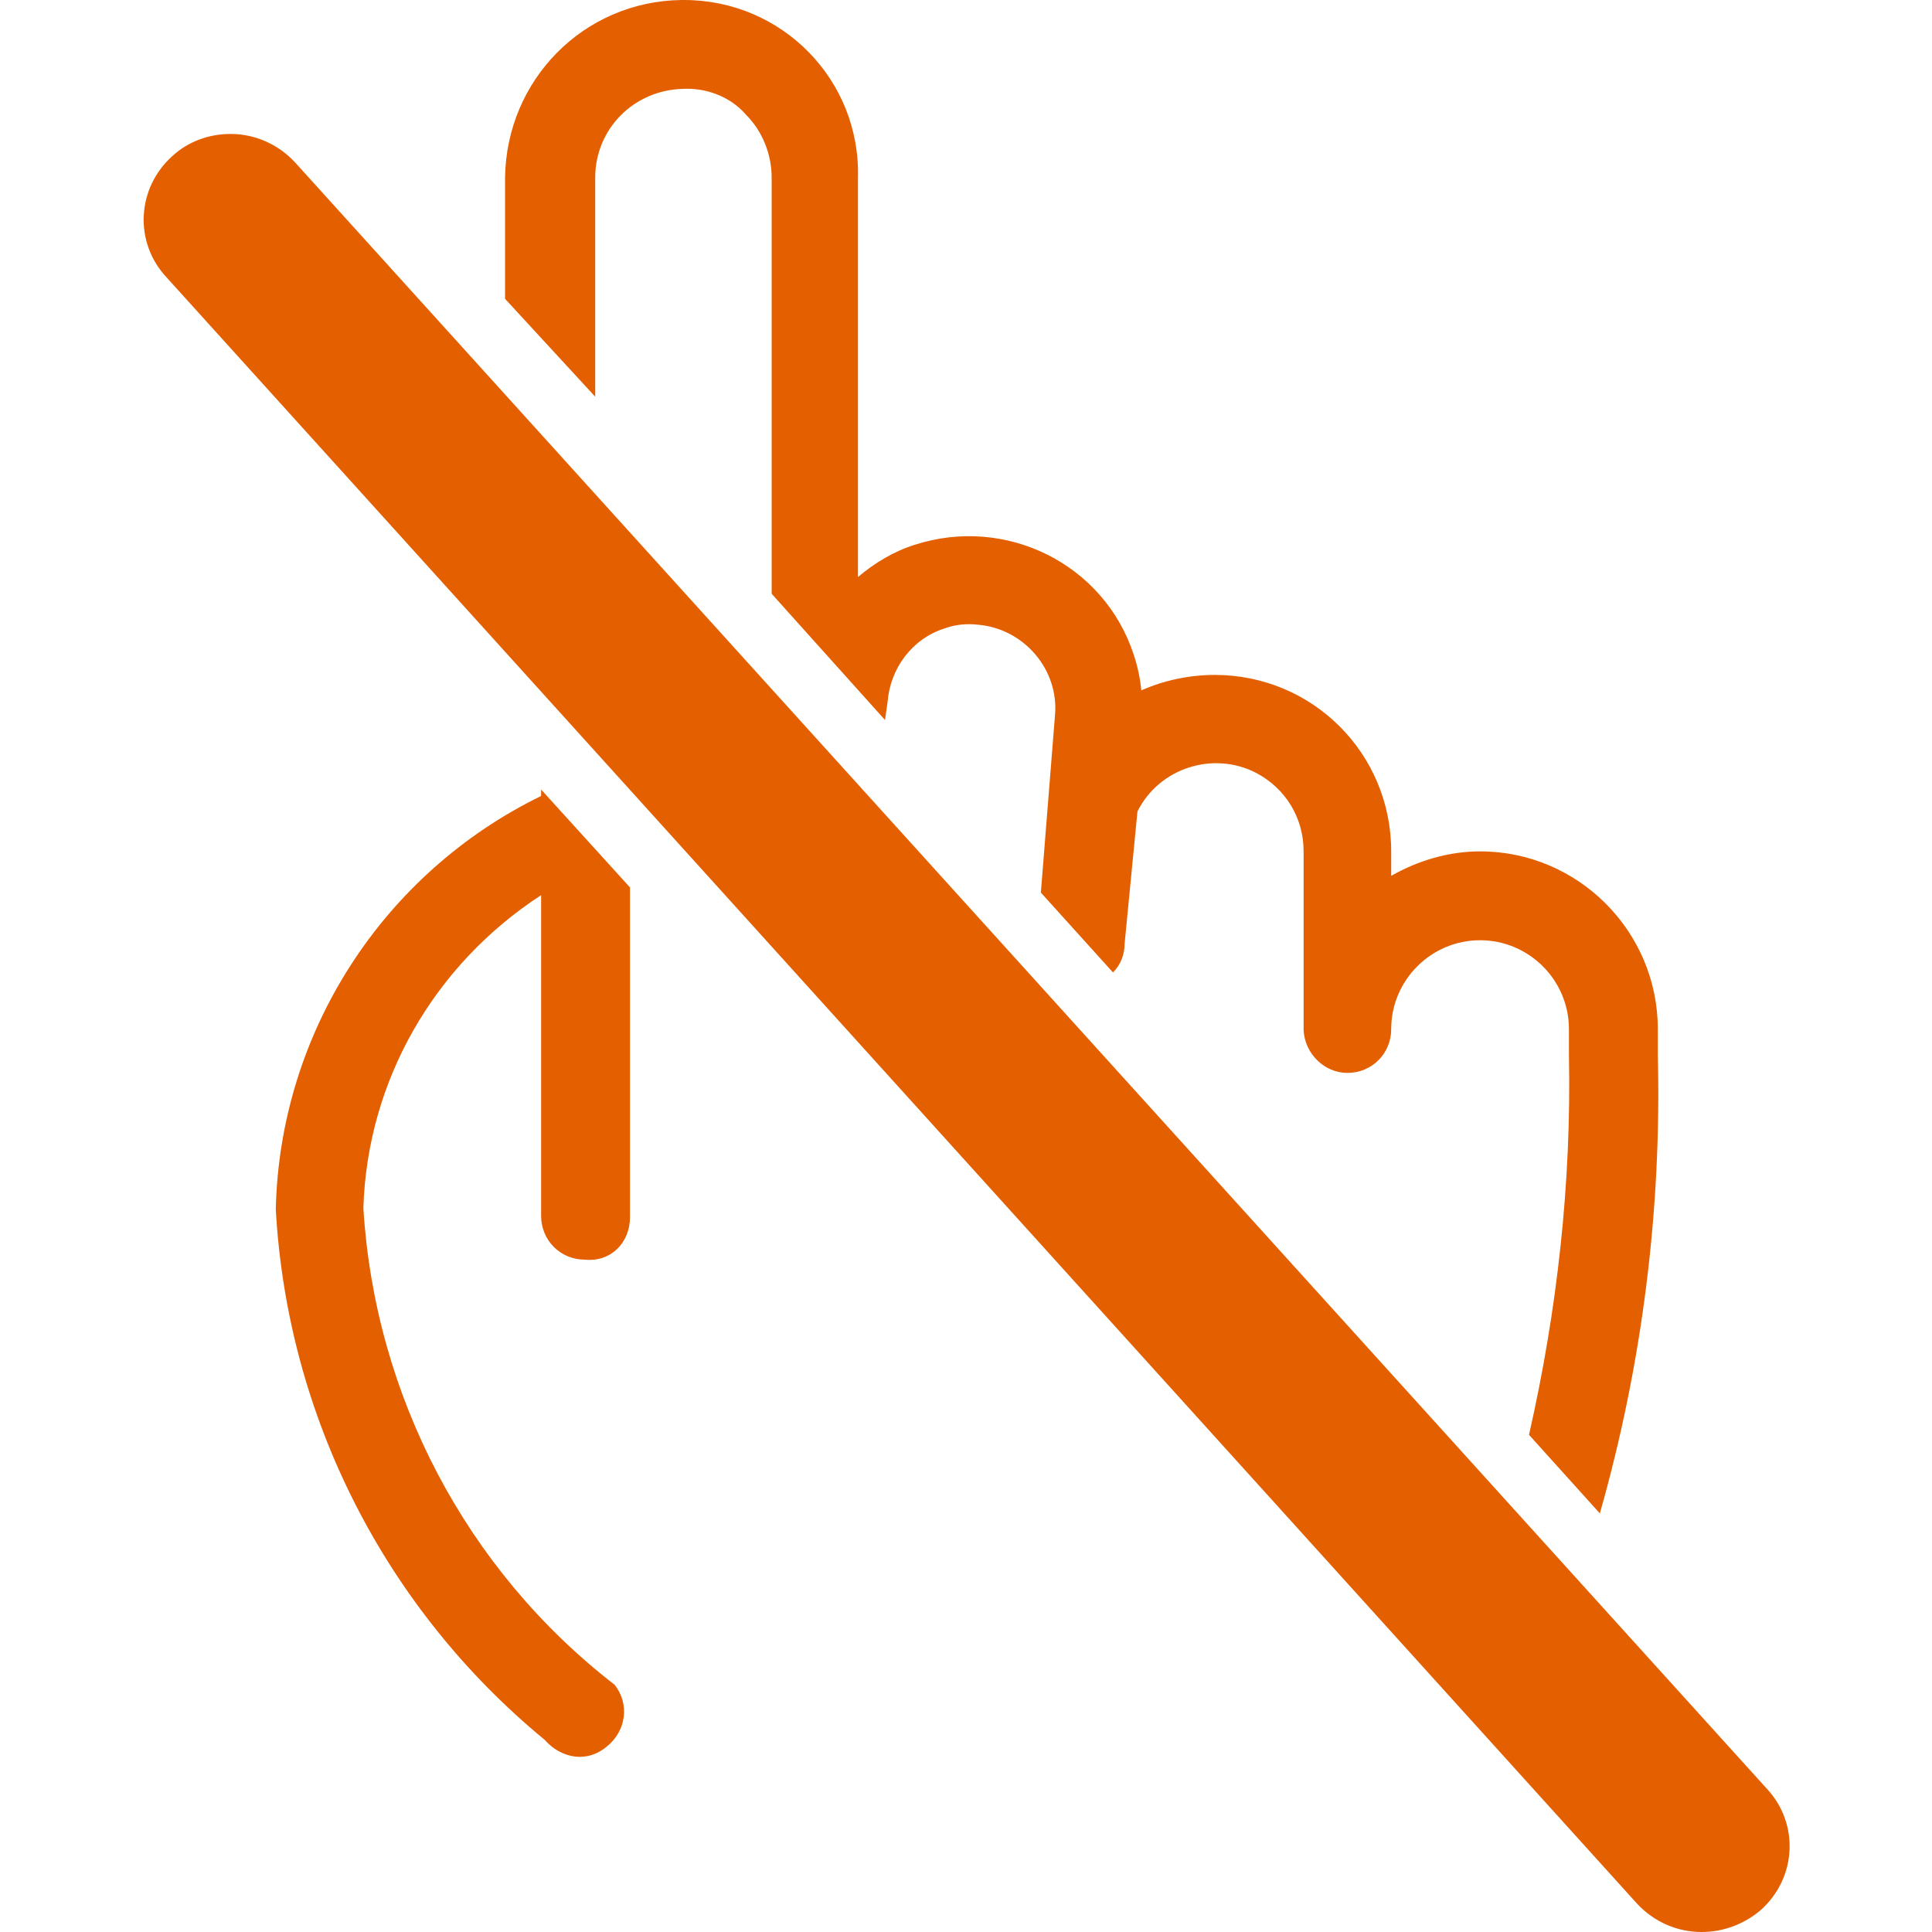
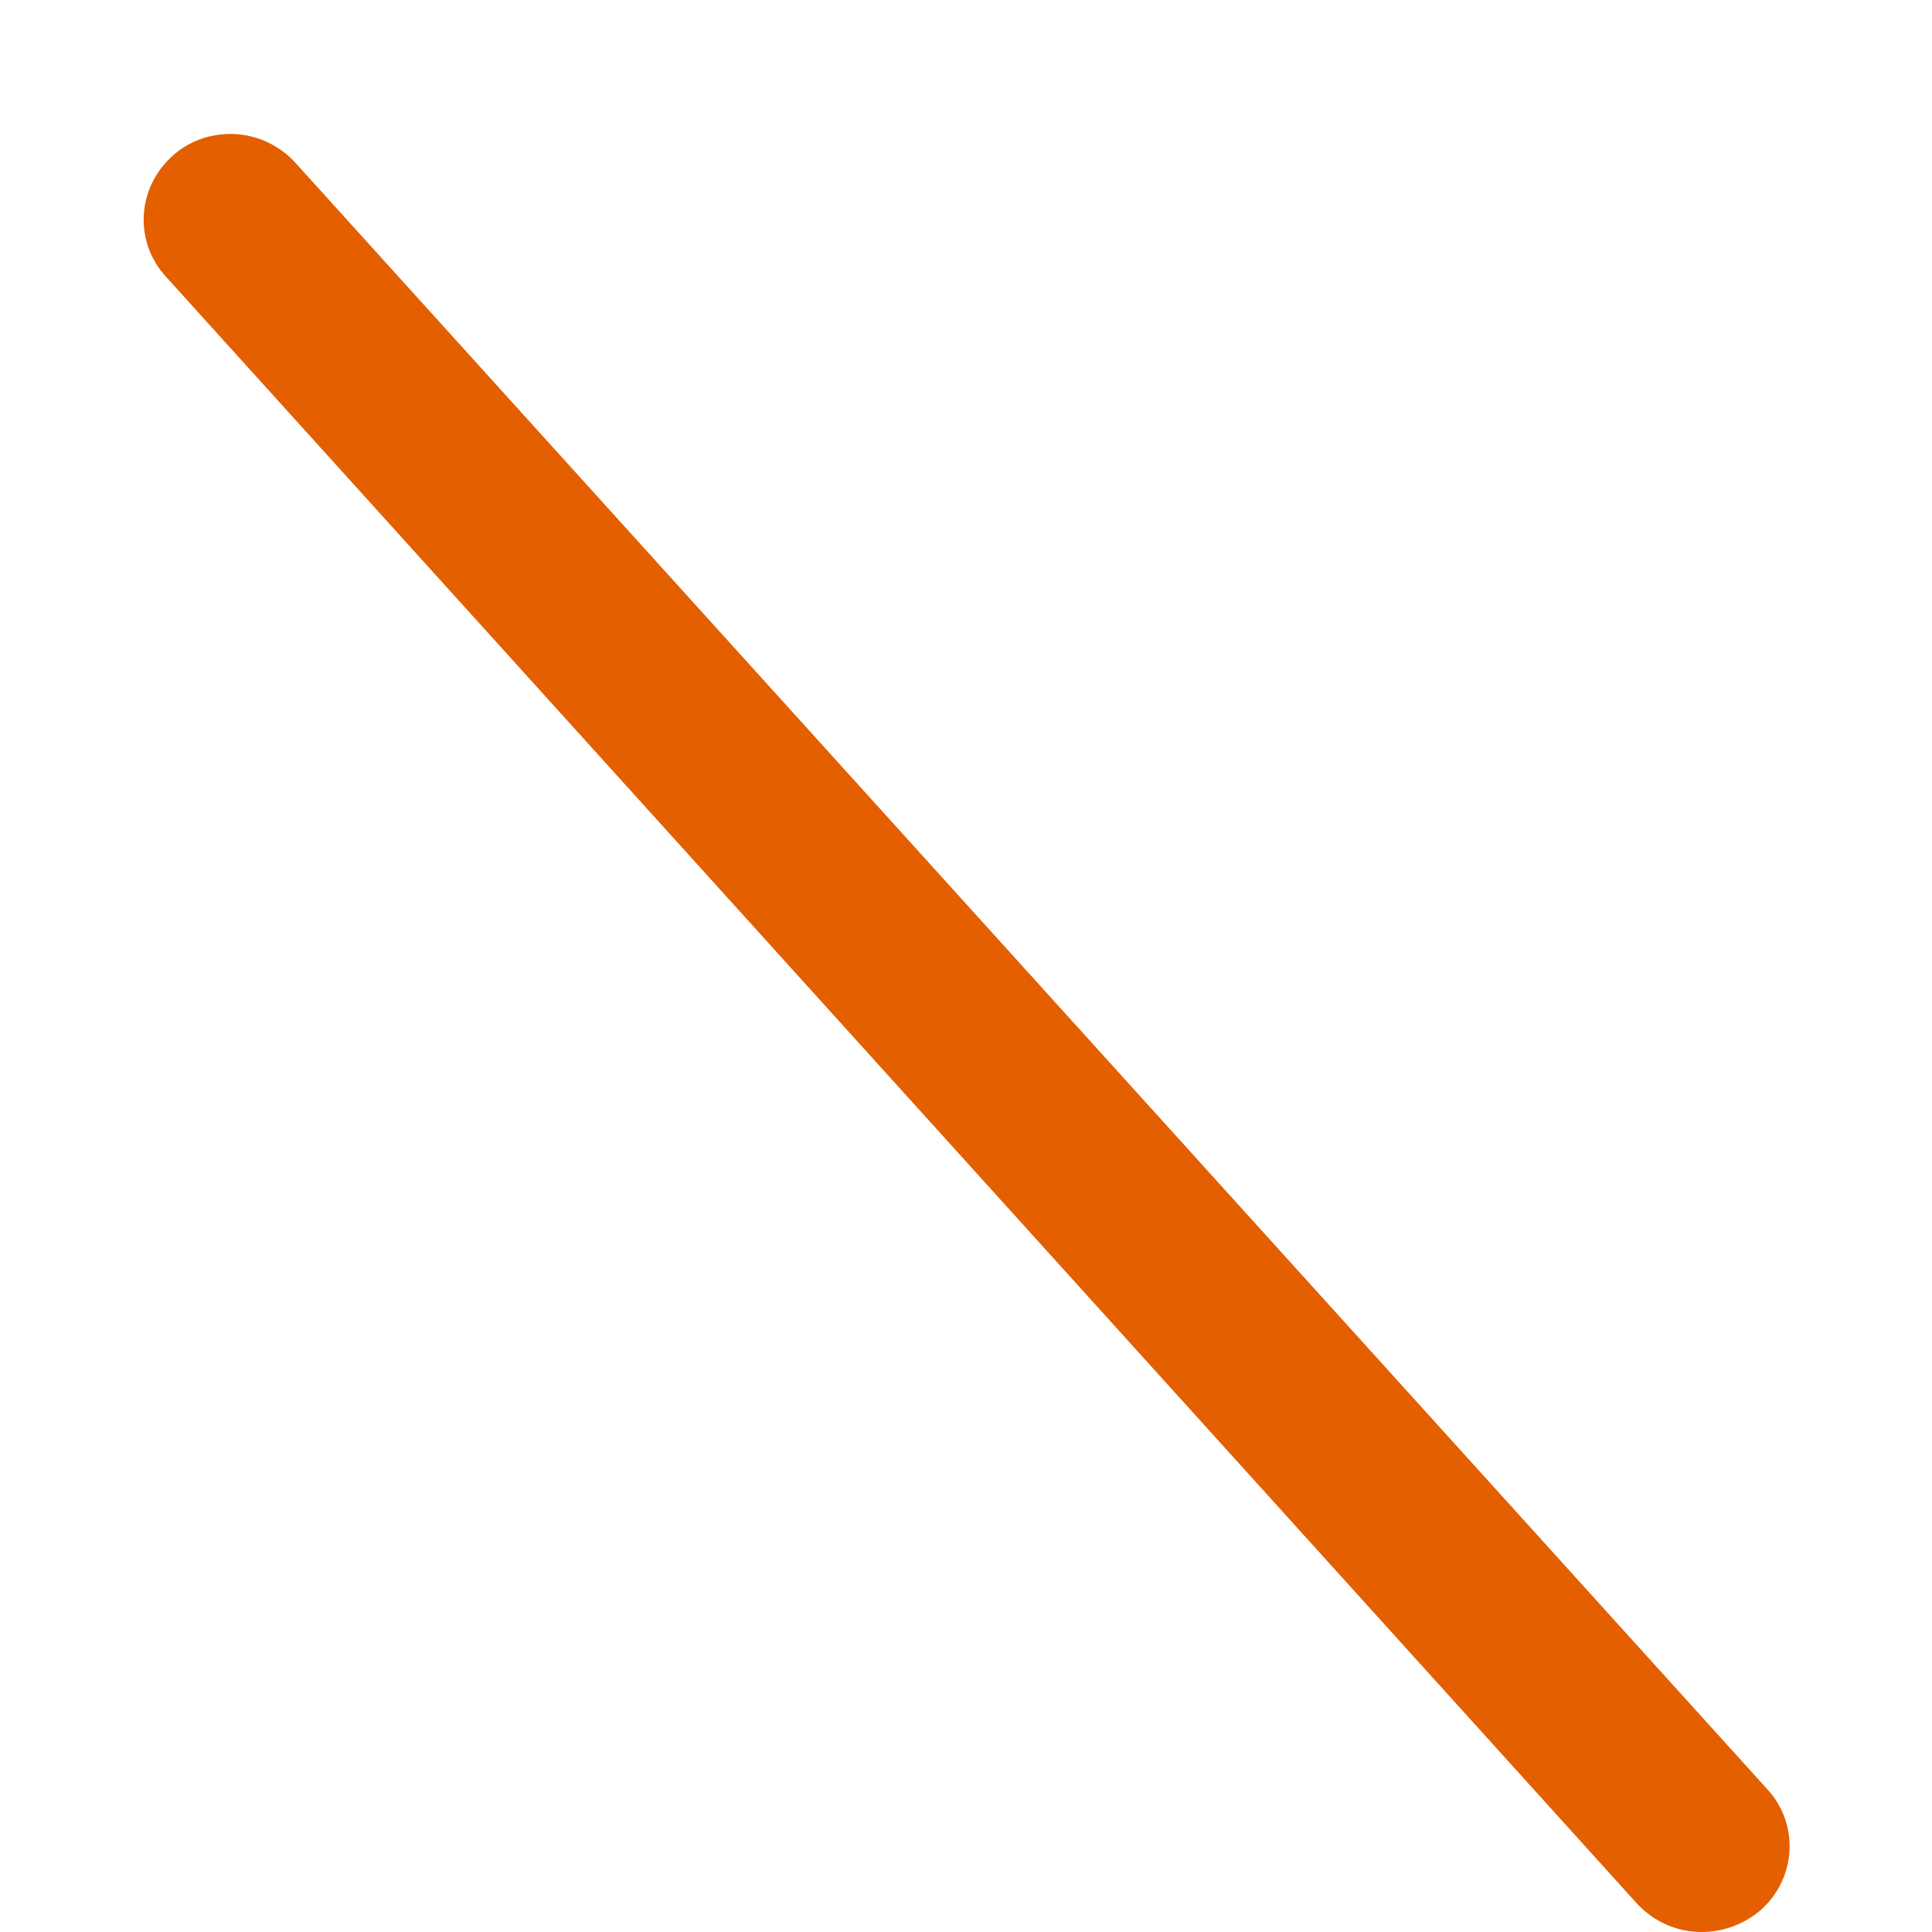
<svg xmlns="http://www.w3.org/2000/svg" version="1.1" id="圖層_1" x="0px" y="0px" viewBox="0 0 150 150" style="enable-background:new 0 0 150 150;" xml:space="preserve">
  <style type="text/css">
	.st0{fill:#E45F00;}
</style>
  <g>
    <g id="Group_1379" transform="translate(1.312)">
-       <path id="Path_915" class="st0" d="M44.9,30.8v-17c0-3.8,3-6.8,6.8-6.9c1.8-0.1,3.7,0.6,4.9,2c1.3,1.3,2,3.1,2,4.9v32.3l8.8,9.8    l0.2-1.4c0.2-2.6,1.9-4.9,4.4-5.7c0.8-0.3,1.7-0.4,2.6-0.3c3.6,0.3,6.3,3.5,6,7v0l-1.1,13.8l5.6,6.2c0.6-0.6,0.9-1.4,0.9-2.2    L87,63c1.7-3.4,5.9-4.7,9.2-3c2.3,1.2,3.7,3.5,3.7,6.1v13.8l0,0c0,0.1,0,0.1,0,0.1c0.1,1.8,1.6,3.3,3.4,3.3c1.9,0,3.4-1.5,3.4-3.4    c0,0,0,0,0,0c0-3.8,3.1-6.9,6.9-6.9c3.8,0,6.9,3.1,6.9,6.9v2c0.2,9.9-0.9,19.8-3.1,29.5l5.5,6.1c3.3-11.6,4.8-23.6,4.5-35.6v-2    c0-7.6-6.2-13.8-13.8-13.8c-2.4,0-4.8,0.7-6.9,1.9v-1.9c0-7.6-6.1-13.7-13.7-13.7c-1.9,0-3.9,0.4-5.7,1.2c-0.1-1-0.3-1.9-0.6-2.8    c-2.3-7-9.9-10.8-17-8.5c-1.6,0.5-3.1,1.4-4.4,2.5v-31C65.5,6.2,59.4,0,51.8,0h-0.2C44,0.1,38,6.2,37.9,13.8v9.4L44.9,30.8z" />
-       <path id="Path_918" class="st0" d="M47.6,94.5V68.9l-6.9-7.6v0.5c-12.3,6-20.3,18.4-20.6,32.1C21,110,28.6,124.9,41,135.1    c0.7,0.8,1.7,1.3,2.7,1.3c0.8,0,1.5-0.3,2.1-0.8l0,0c1.5-1.2,1.8-3.3,0.6-4.8c-11.5-8.9-18.6-22.4-19.5-37    c0.3-9.9,5.5-18.9,13.8-24.3v24.9c0,1.9,1.5,3.4,3.4,3.4c0,0,0,0,0,0l0,0C46.1,98,47.6,96.5,47.6,94.5    C47.6,94.6,47.6,94.5,47.6,94.5z" />
-     </g>
+       </g>
    <path id="Path_919" class="st0" d="M132.1,150c-1.9,0-3.7-0.8-5-2.2L12.9,21.5c-2.5-2.7-2.3-6.9,0.5-9.4c0,0,0,0,0,0   c1.2-1.1,2.8-1.7,4.5-1.7c1.9,0,3.7,0.8,5,2.2l114.3,126.3c2.5,2.7,2.3,6.9-0.5,9.4c0,0,0,0,0,0C135.4,149.4,133.8,150,132.1,150z" />
  </g>
</svg>